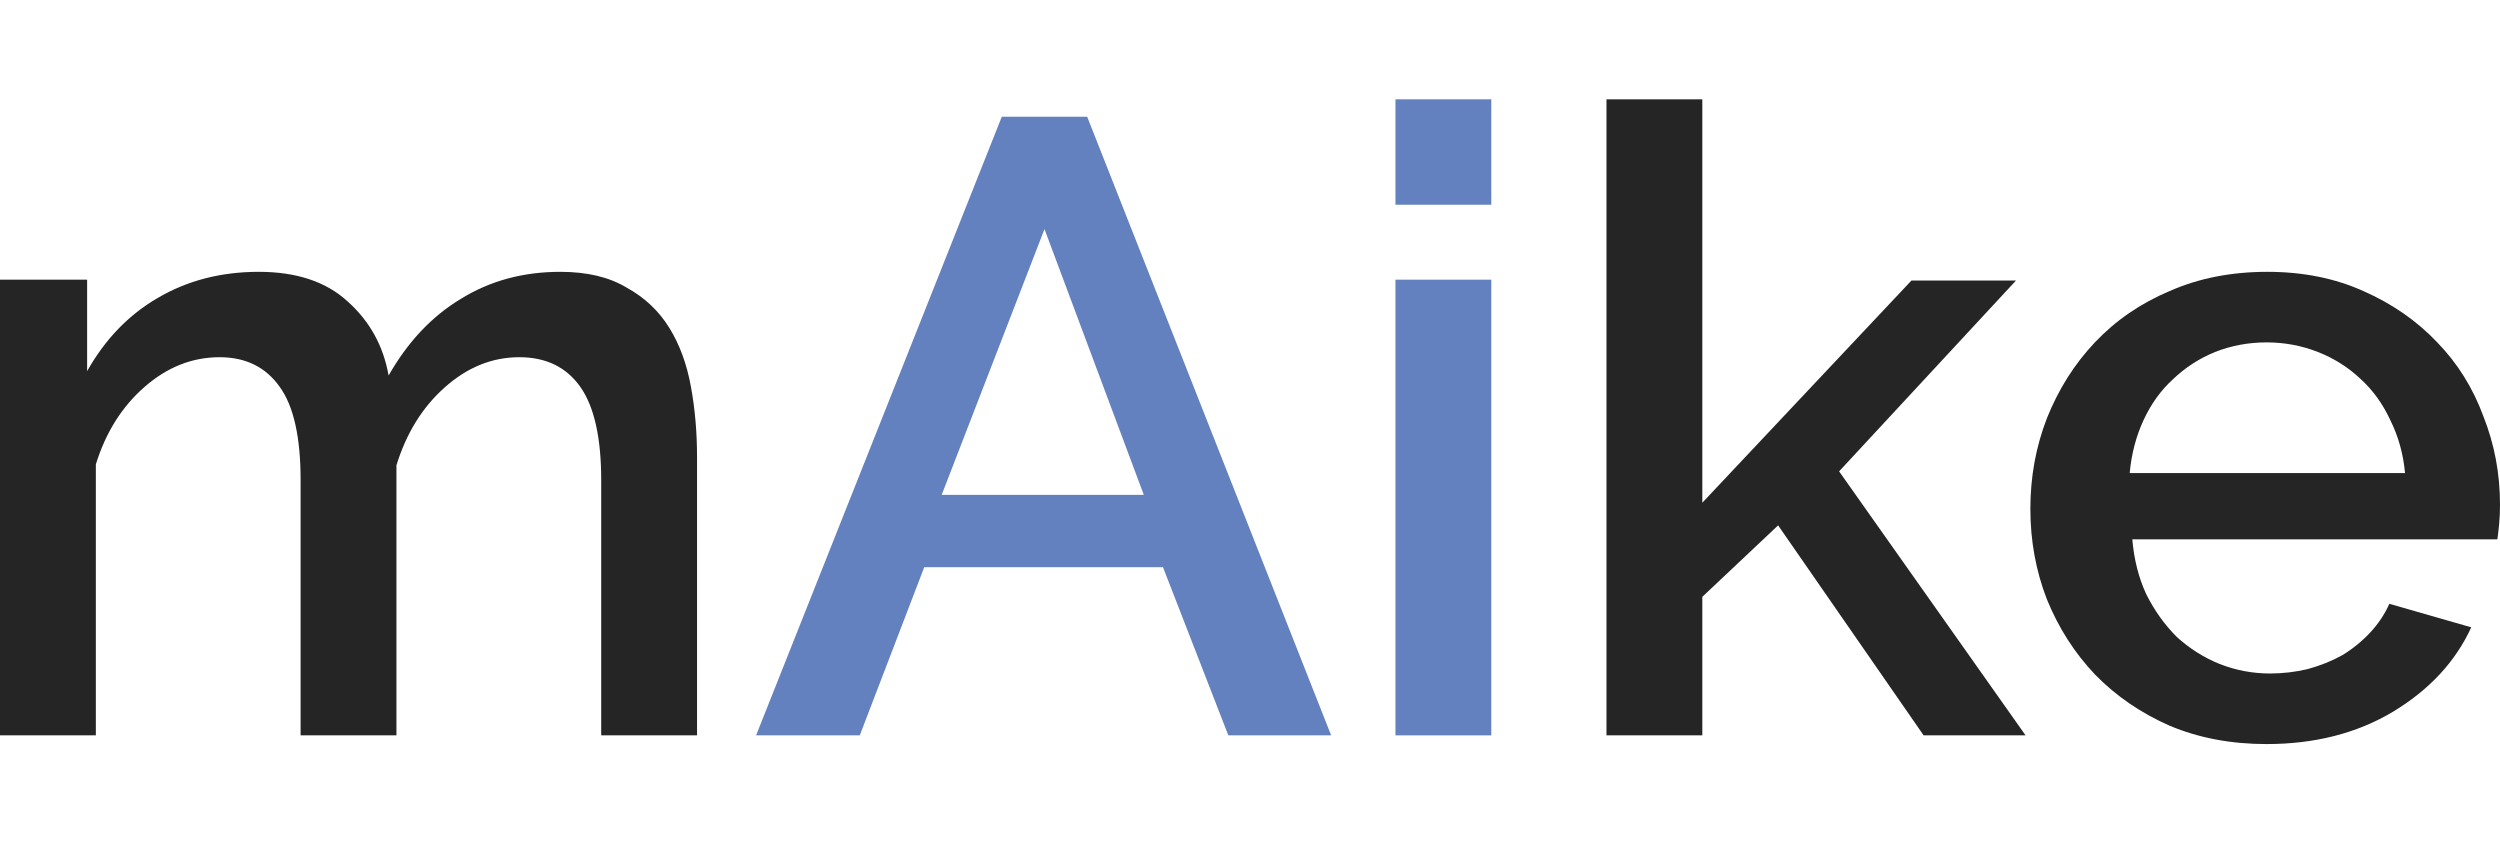
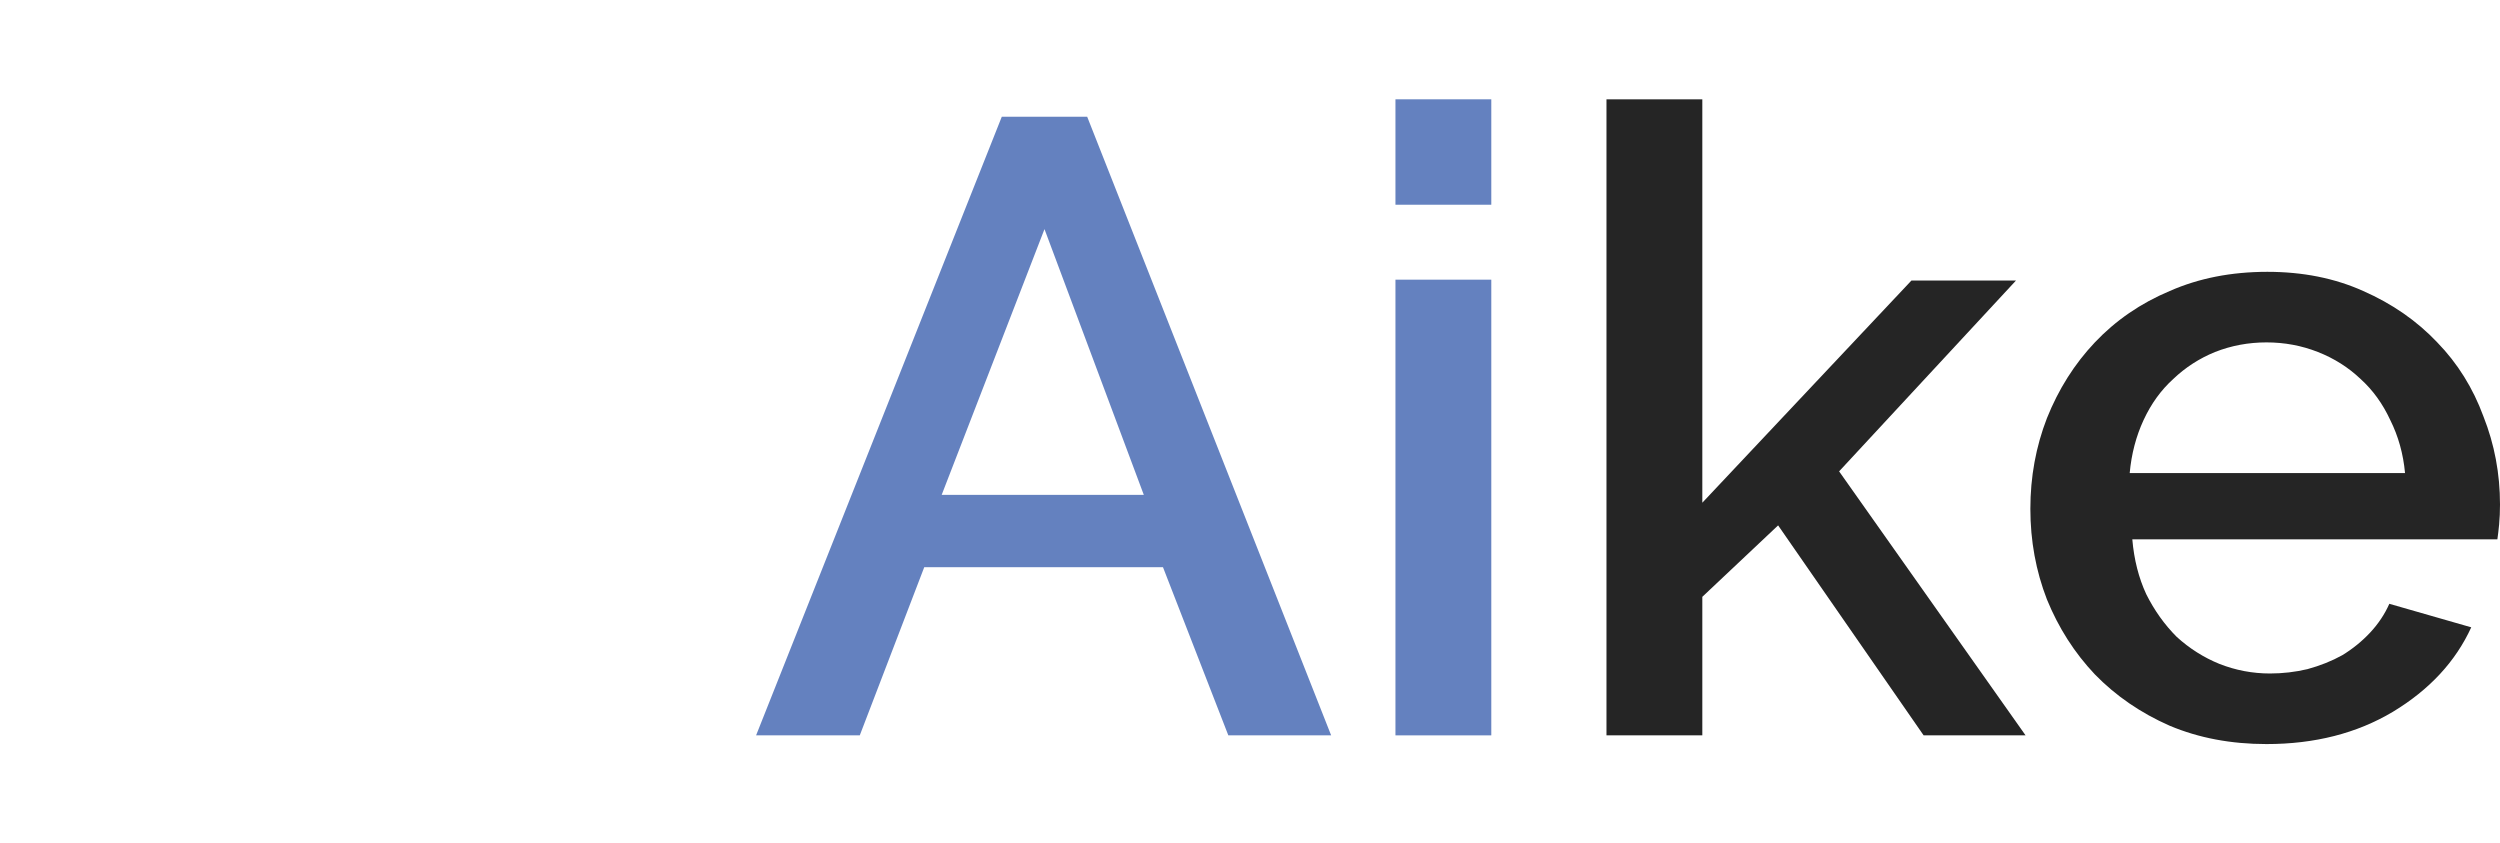
<svg xmlns="http://www.w3.org/2000/svg" width="166" height="56" viewBox="0 0 166 56" fill="none">
  <path d="M150.495 49.406C148.142 49.406 146.002 49.001 144.073 48.191C142.145 47.343 140.486 46.205 139.098 44.778C137.748 43.351 136.687 41.692 135.916 39.802C135.183 37.912 134.816 35.907 134.816 33.785C134.816 31.664 135.183 29.659 135.916 27.768C136.687 25.84 137.748 24.162 139.098 22.735C140.486 21.27 142.145 20.132 144.073 19.322C146.002 18.473 148.161 18.049 150.553 18.049C152.906 18.049 155.027 18.473 156.917 19.322C158.845 20.17 160.484 21.308 161.834 22.735C163.184 24.124 164.206 25.763 164.901 27.653C165.634 29.504 166 31.452 166 33.496C166 33.959 165.981 34.403 165.942 34.827C165.904 35.212 165.865 35.54 165.826 35.81H141.585C141.701 37.16 142.01 38.375 142.511 39.455C143.051 40.535 143.726 41.48 144.536 42.29C145.384 43.062 146.329 43.659 147.371 44.084C148.451 44.508 149.569 44.72 150.726 44.72C151.575 44.72 152.404 44.623 153.214 44.431C154.063 44.199 154.834 43.891 155.528 43.505C156.223 43.081 156.84 42.579 157.38 42.001C157.92 41.422 158.344 40.786 158.652 40.092L164.091 41.654C163.049 43.929 161.314 45.8 158.884 47.266C156.492 48.693 153.696 49.406 150.495 49.406ZM159.694 31.413C159.578 30.141 159.25 28.964 158.71 27.884C158.209 26.804 157.553 25.898 156.743 25.165C155.933 24.394 154.988 23.796 153.908 23.372C152.828 22.947 151.691 22.735 150.495 22.735C149.299 22.735 148.161 22.947 147.081 23.372C146.04 23.796 145.114 24.394 144.304 25.165C143.494 25.898 142.839 26.804 142.337 27.884C141.836 28.964 141.527 30.141 141.412 31.413H159.694Z" fill="#252525" />
  <path d="M127.729 48.828L118.067 34.885L113.034 39.629V48.828H106.67V6.594H113.034V33.38L126.919 18.628H133.861L122.117 31.298L134.498 48.828H127.729Z" fill="#252525" />
  <path d="M92.658 48.828V18.57H99.022V48.828H92.658ZM92.658 13.594V6.594H99.022V13.594H92.658Z" fill="#6481BF" />
  <path d="M66.519 7.751H72.189L88.388 48.828H81.561L77.222 37.662H61.37L57.089 48.828H50.204L66.519 7.751ZM75.949 32.86L69.354 15.214L62.527 32.86H75.949Z" fill="#6481BF" />
-   <path d="M46.284 48.828H39.92V31.876C39.92 29.061 39.457 26.997 38.531 25.686C37.605 24.374 36.256 23.719 34.481 23.719C32.669 23.719 31.01 24.394 29.506 25.744C28.04 27.055 26.98 28.771 26.324 30.893V48.828H19.96V31.876C19.96 29.022 19.497 26.959 18.571 25.686C17.646 24.374 16.315 23.719 14.579 23.719C12.767 23.719 11.108 24.374 9.604 25.686C8.1 26.997 7.02 28.713 6.364 30.835V48.828H0V18.57H5.785V24.644C6.981 22.523 8.543 20.903 10.472 19.785C12.439 18.628 14.676 18.049 17.183 18.049C19.69 18.049 21.657 18.705 23.084 20.016C24.55 21.327 25.456 22.967 25.803 24.934C27.076 22.697 28.677 21 30.605 19.842C32.534 18.647 34.732 18.049 37.201 18.049C38.975 18.049 40.44 18.396 41.597 19.09C42.793 19.746 43.738 20.633 44.432 21.752C45.127 22.87 45.609 24.181 45.879 25.686C46.149 27.151 46.284 28.713 46.284 30.372V48.828Z" fill="#252525" />
</svg>